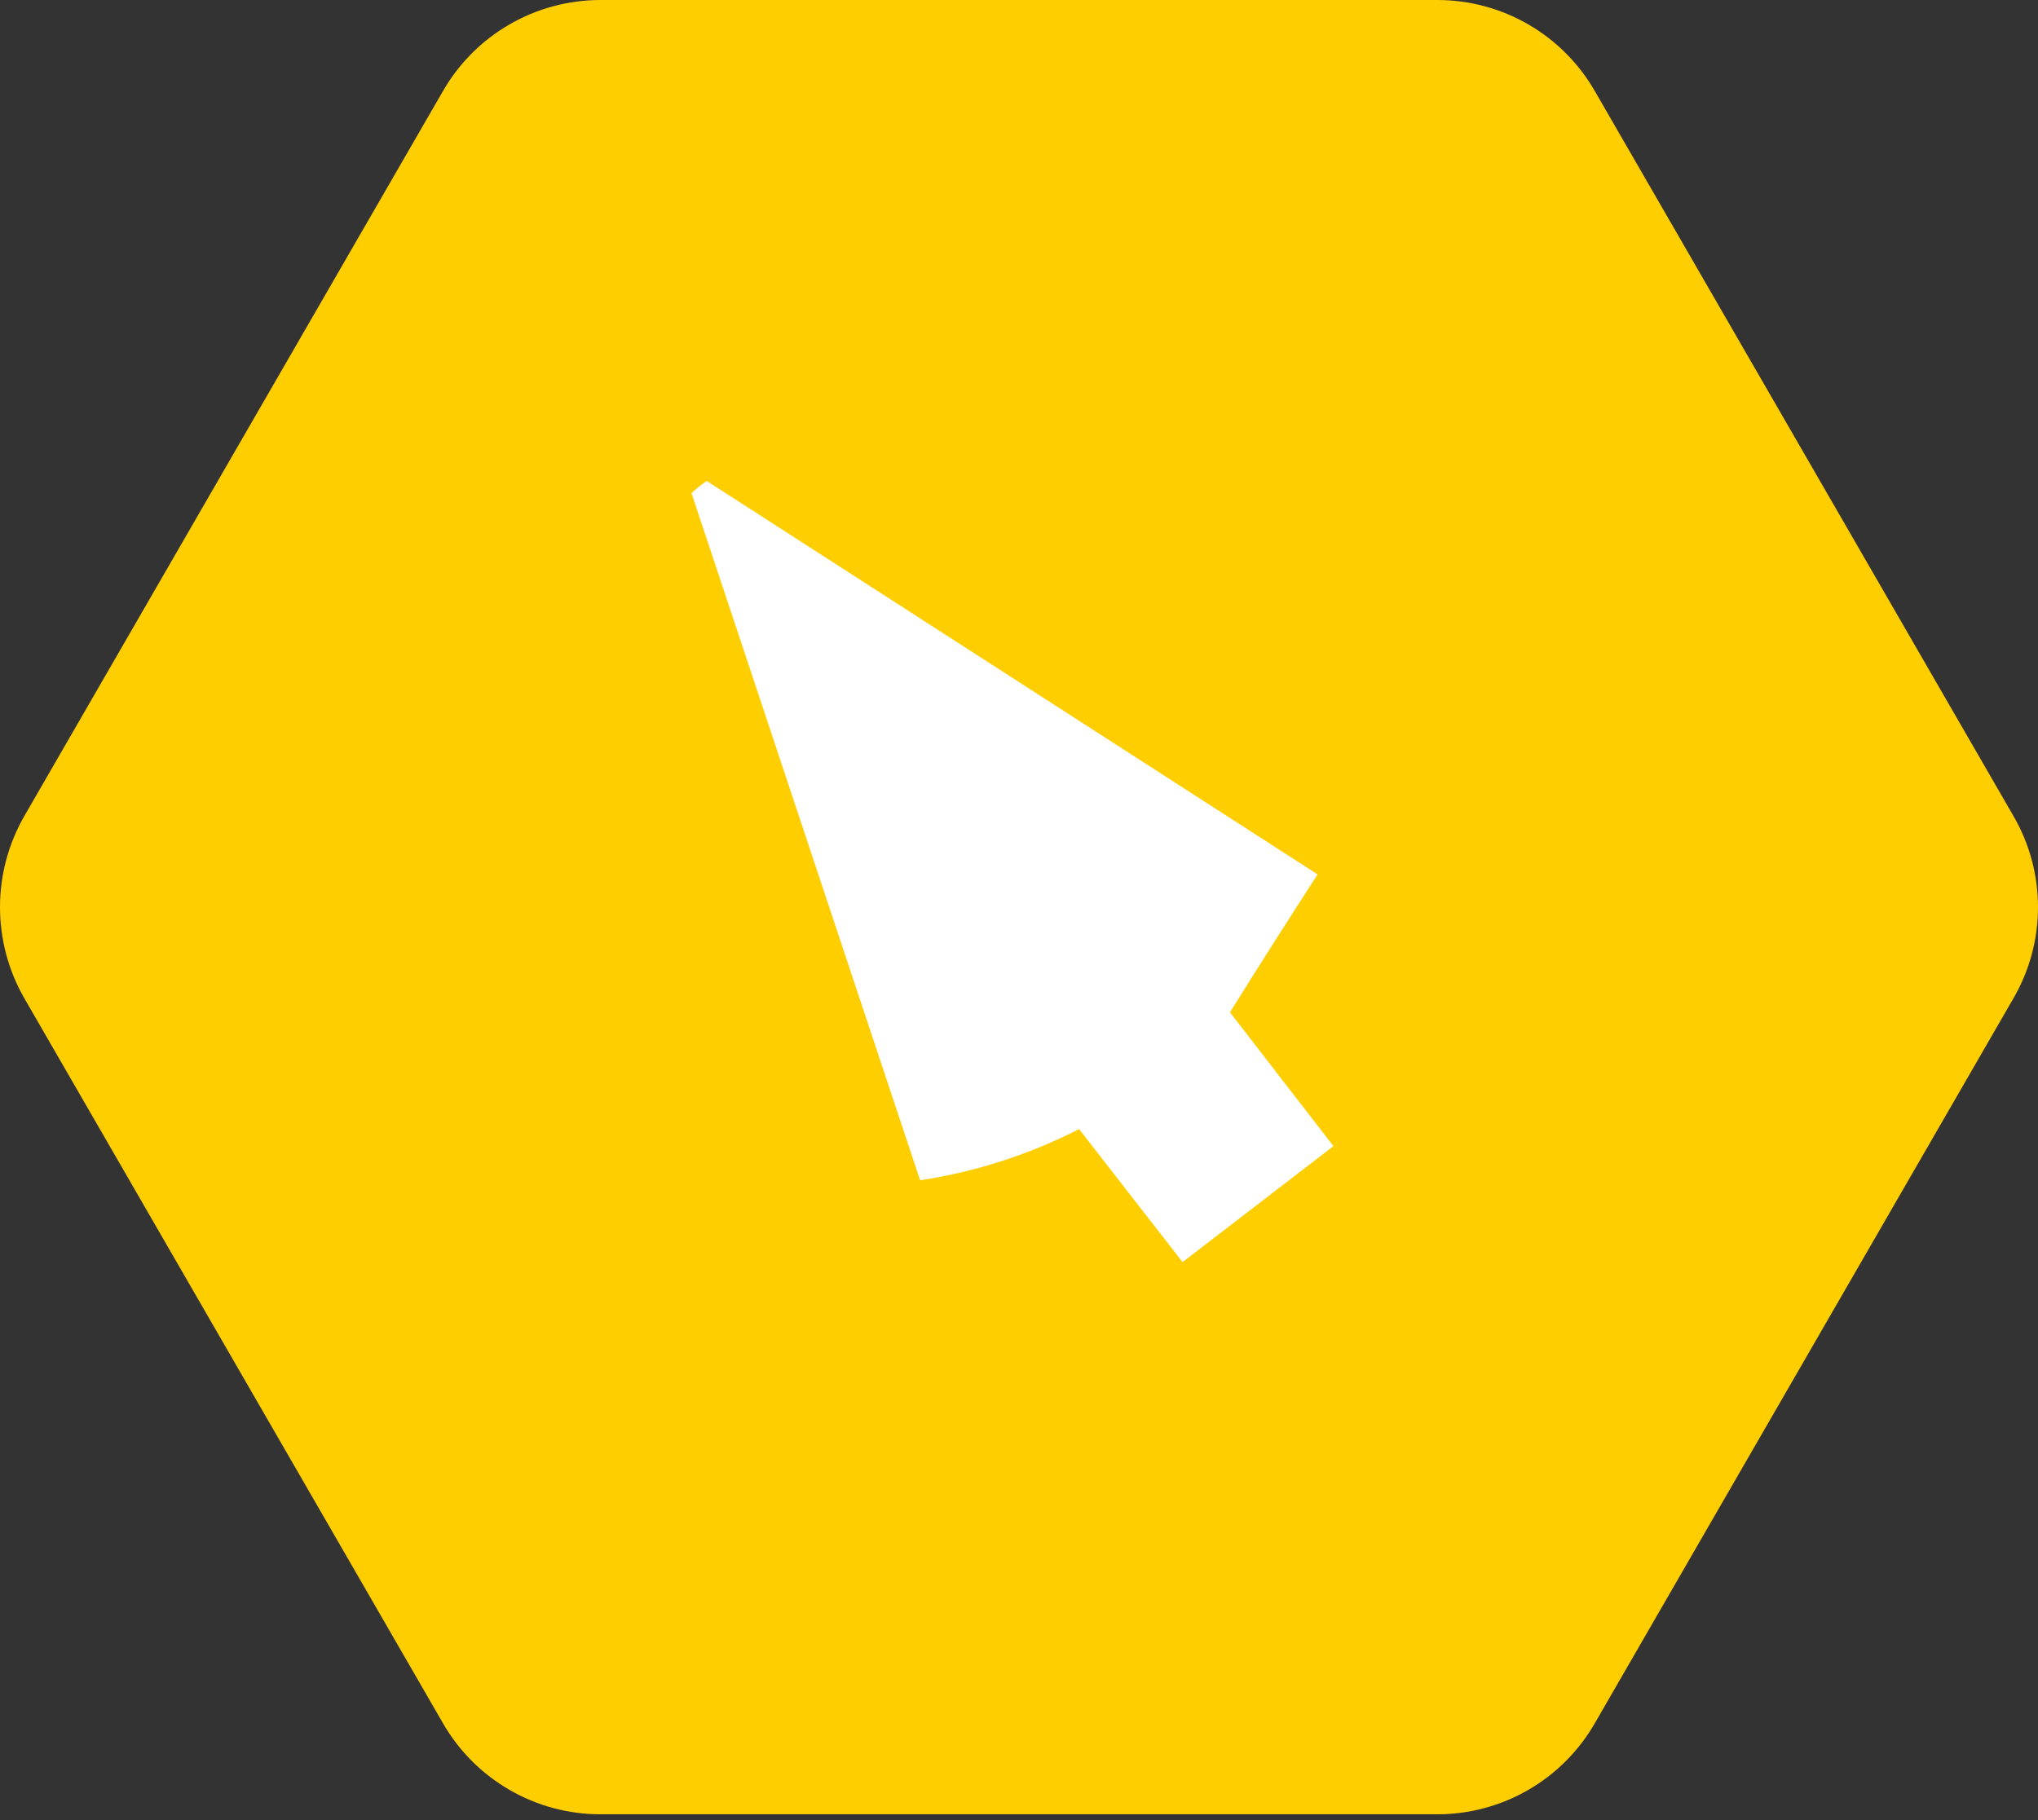
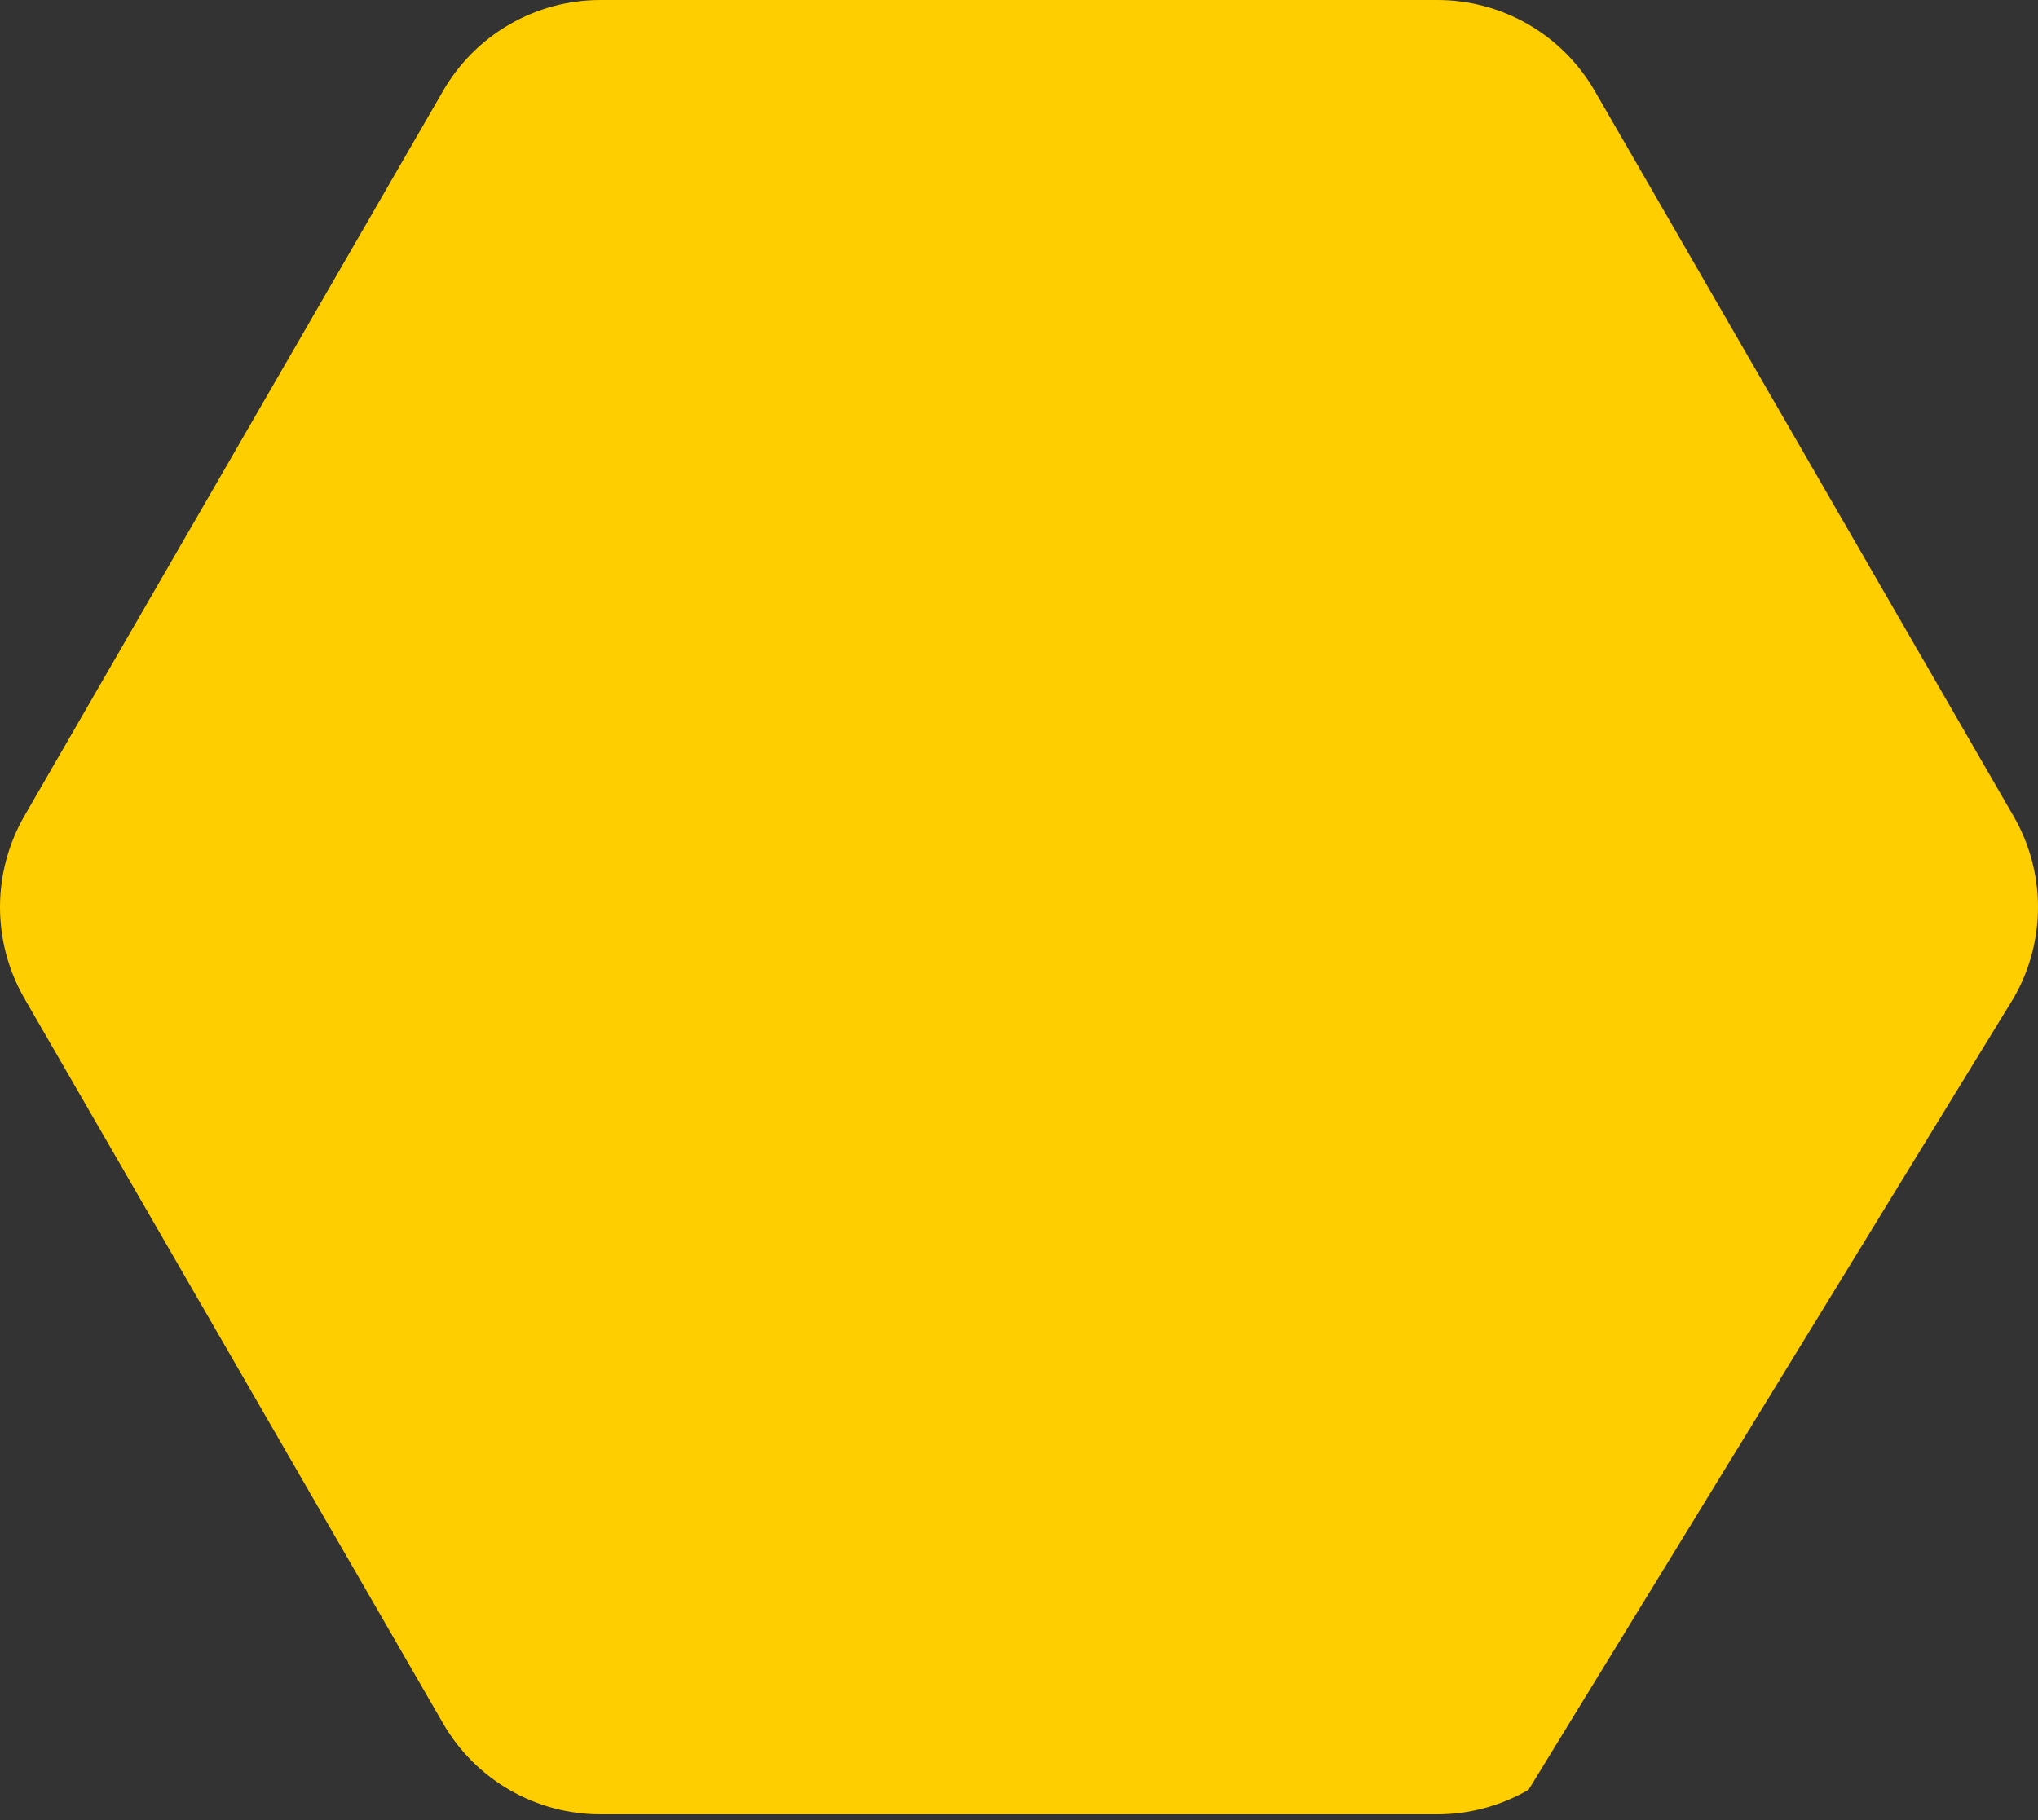
<svg xmlns="http://www.w3.org/2000/svg" width="75" height="67" viewBox="0 0 75 67" fill="none">
  <rect x="0" y="0" width="75" height="67" fill="#333333" stroke="none" />
-   <path d="M52.898 0H22.094C20.916 0.001 19.76 0.312 18.742 0.903C17.723 1.494 16.879 2.343 16.294 3.365L0.892 30.042C0.308 31.061 0 32.215 0 33.39C0 34.565 0.308 35.719 0.892 36.739L16.294 63.415C16.879 64.437 17.723 65.286 18.742 65.877C19.76 66.468 20.916 66.78 22.094 66.78H52.898C54.076 66.78 55.232 66.468 56.251 65.877C57.269 65.286 58.113 64.437 58.698 63.415L74.1 36.739C74.69 35.721 75 34.566 75 33.39C75 32.214 74.69 31.059 74.1 30.042L58.698 3.365C58.113 2.343 57.269 1.494 56.251 0.903C55.232 0.312 54.076 0.001 52.898 0Z" fill="#FFCE00" />
-   <path d="M48.489 32.185L26.008 17.703C25.809 17.837 25.622 17.987 25.447 18.152L33.861 43.443C35.9 43.135 37.876 42.498 39.711 41.558L43.519 46.455L49.072 42.186L45.264 37.262C46.324 35.556 47.406 33.857 48.489 32.185Z" fill="white" />
+   <path d="M52.898 0H22.094C20.916 0.001 19.76 0.312 18.742 0.903C17.723 1.494 16.879 2.343 16.294 3.365L0.892 30.042C0.308 31.061 0 32.215 0 33.39C0 34.565 0.308 35.719 0.892 36.739L16.294 63.415C16.879 64.437 17.723 65.286 18.742 65.877C19.76 66.468 20.916 66.78 22.094 66.78H52.898C54.076 66.78 55.232 66.468 56.251 65.877L74.1 36.739C74.69 35.721 75 34.566 75 33.39C75 32.214 74.69 31.059 74.1 30.042L58.698 3.365C58.113 2.343 57.269 1.494 56.251 0.903C55.232 0.312 54.076 0.001 52.898 0Z" fill="#FFCE00" />
</svg>